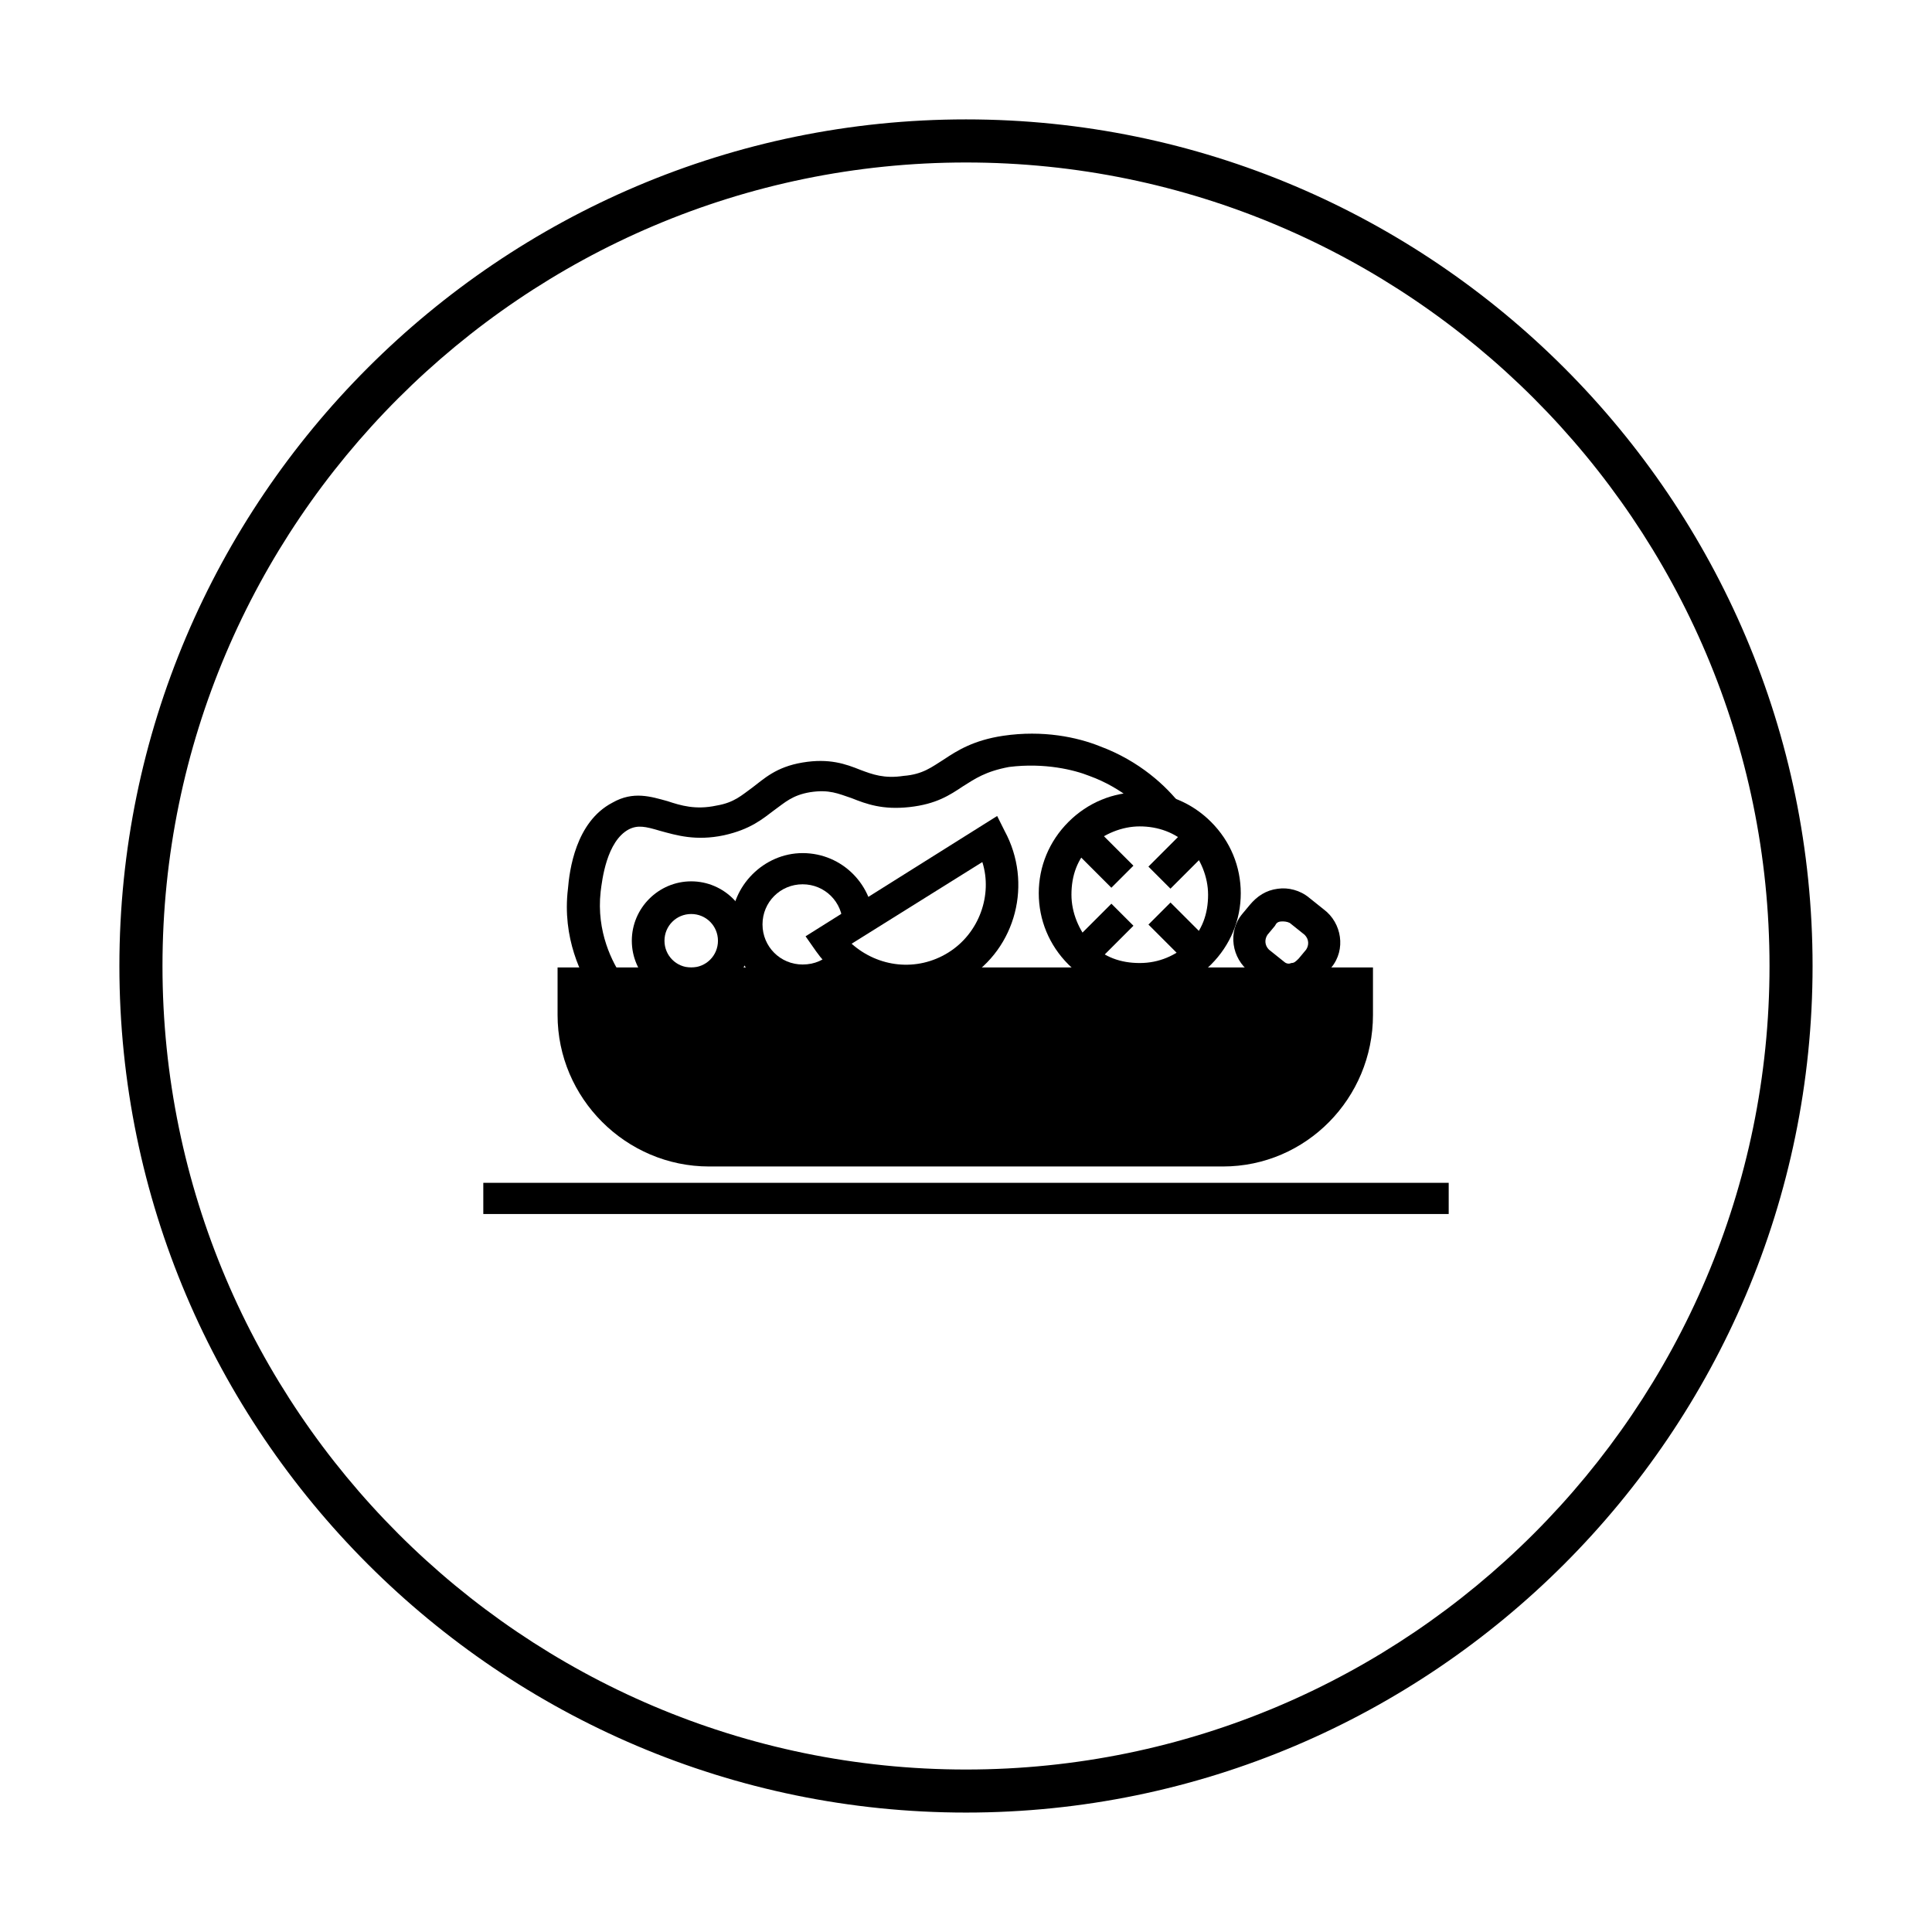
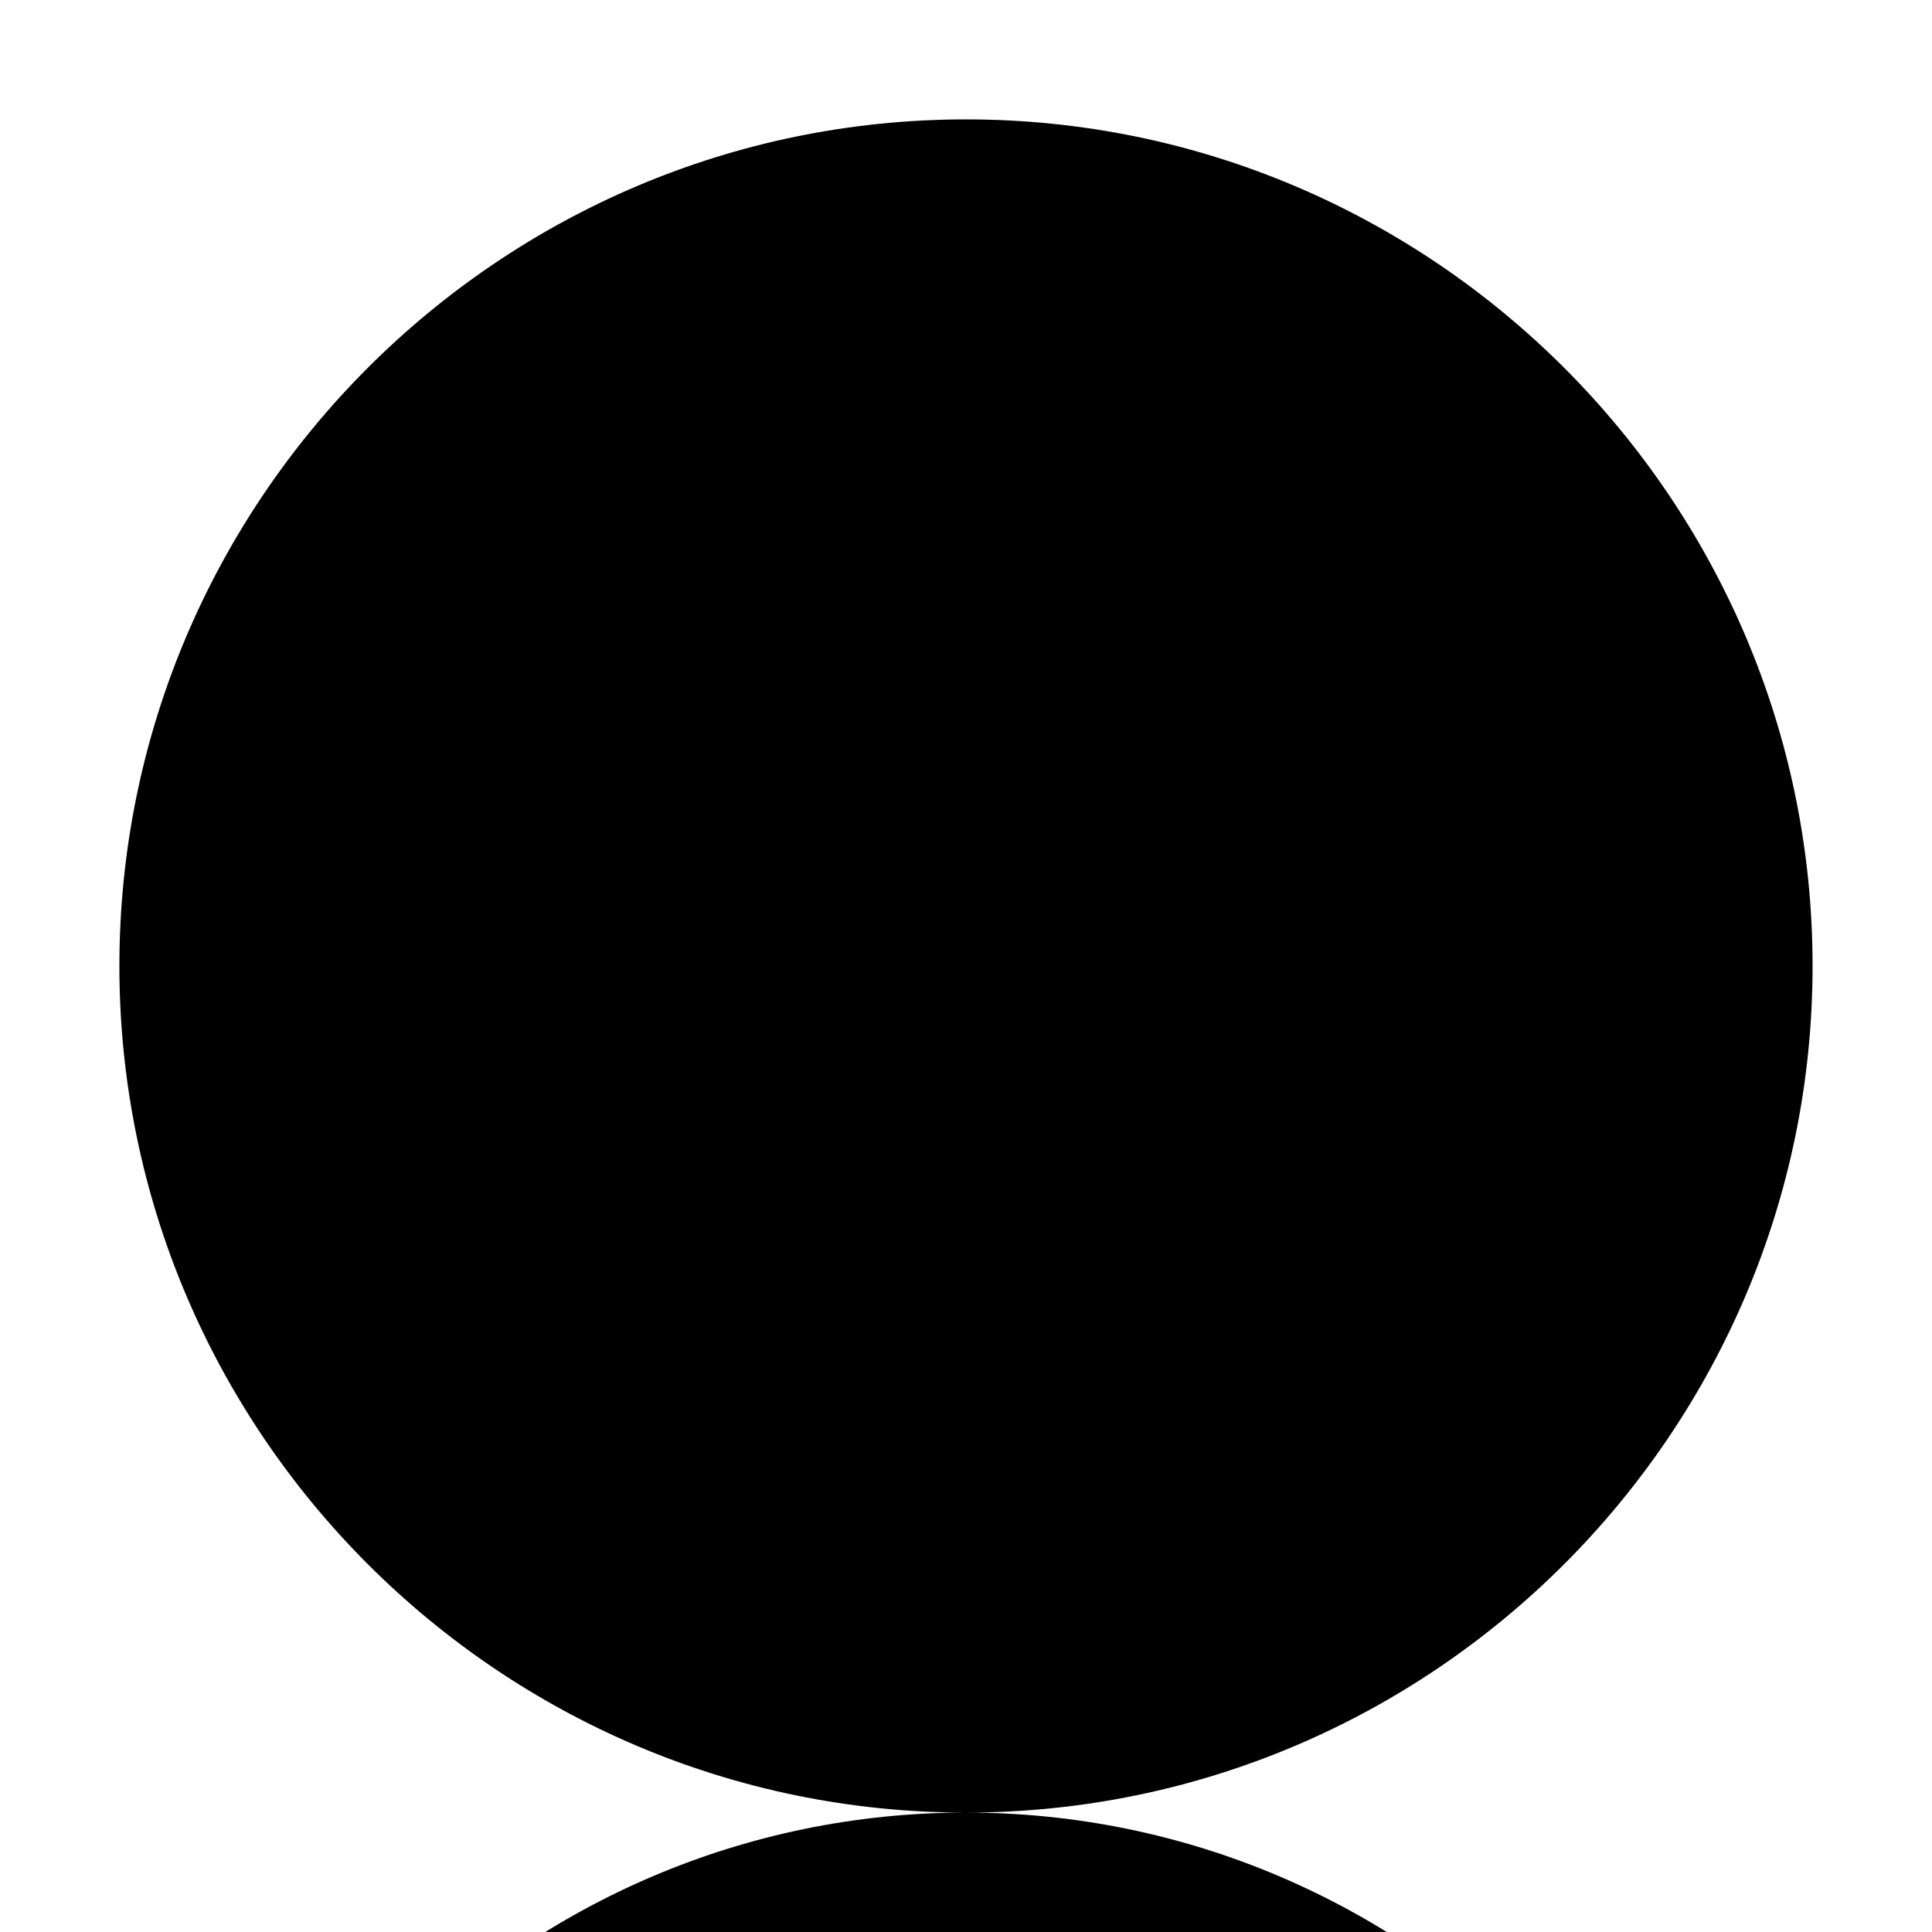
<svg xmlns="http://www.w3.org/2000/svg" fill="#000000" width="800px" height="800px" version="1.1" viewBox="144 144 512 512">
  <g>
    <path d="m272.08 457.46h255.84v8.266h-255.84z" />
    <path d="m468.09 453.13h-136.18c-22.043 0-40.148-18.105-40.148-40.148v-12.594h216.09v12.594c0 22.043-17.711 40.148-39.754 40.148z" />
-     <path d="m327.18 409.05c-8.66 0-15.742-7.086-15.742-15.742 0-8.66 7.086-15.742 15.742-15.742 8.66 0 15.742 7.086 15.742 15.742-0.395 8.656-7.086 15.742-15.742 15.742zm0-22.828c-3.938 0-7.086 3.148-7.086 7.086s3.148 7.086 7.086 7.086 7.086-3.148 7.086-7.086c-0.004-3.938-3.152-7.086-7.086-7.086z" />
    <path d="m356.7 407.87c-10.629 0-18.895-8.66-18.895-18.895 0-10.234 8.66-18.895 18.895-18.895 10.629 0 18.895 8.66 18.895 18.895h-8.266c0-5.902-4.723-10.629-10.629-10.629-5.902 0-10.629 4.723-10.629 10.629 0 5.902 4.723 10.629 10.629 10.629 3.148 0 5.902-1.18 7.871-3.543l6.297 5.512c-3.934 3.934-9.051 6.297-14.168 6.297z" />
-     <path d="m384.25 408.27c-9.445 0-18.5-4.328-24.008-12.203l-2.758-3.938 50.773-31.883 1.969 3.938c7.477 13.777 3.148 31.094-10.234 39.359-4.723 3.152-10.23 4.727-15.742 4.727zm-14.562-14.172c7.086 6.297 17.32 7.477 25.586 2.363 8.266-5.117 11.809-15.352 9.055-24.008z" />
    <path d="m446.05 407.48c-7.086 0-13.777-2.754-18.895-7.871-5.117-5.117-7.871-11.809-7.871-18.895 0-7.086 2.754-13.777 7.871-18.895 5.117-5.117 11.809-7.871 18.895-7.871 7.086 0 13.777 2.754 18.895 7.871 5.117 5.117 7.871 11.809 7.871 18.895 0 7.086-2.754 13.777-7.871 18.895-5.121 5.117-11.812 7.871-18.895 7.871zm0-44.477c-4.723 0-9.445 1.969-12.988 5.117-3.543 3.543-5.117 7.871-5.117 12.988 0 4.723 1.969 9.445 5.117 12.988 3.543 3.543 7.871 5.117 12.988 5.117 5.117 0 9.445-1.969 12.988-5.117 3.543-3.543 5.117-7.871 5.117-12.988 0-4.723-1.969-9.445-5.117-12.988-3.543-3.543-8.266-5.117-12.988-5.117z" />
    <path d="m429.06 369.8 5.844-5.844 9.461 9.461-5.844 5.844z" />
    <path d="m448.35 389.02 5.844-5.844 9.461 9.461-5.844 5.844z" />
-     <path d="m429.07 392.95 9.461-9.461 5.844 5.844-9.461 9.461z" />
-     <path d="m448.34 373.66 9.461-9.461 5.844 5.844-9.461 9.461z" />
    <path d="m301.6 407.87c-3.543-5.117-8.66-15.352-7.086-28.34 0.395-4.723 1.969-17.711 11.809-22.828 5.512-3.148 10.234-1.574 14.562-0.395 3.543 1.18 7.477 2.363 12.988 1.18 4.723-0.789 6.691-2.754 9.445-4.723 3.148-2.363 6.297-5.512 13.383-6.691 7.086-1.18 11.414 0.395 15.352 1.969 3.148 1.18 6.297 2.363 11.414 1.574 5.117-0.395 7.477-2.363 10.629-4.328 3.543-2.363 7.871-5.117 15.742-6.297 10.629-1.574 19.68 0.395 25.586 2.754 10.629 3.938 17.711 10.629 21.648 15.742l-6.297 5.117c-3.543-4.328-9.445-9.84-18.105-12.988-3.938-1.574-11.809-3.543-21.254-2.363-6.297 1.18-9.055 3.148-12.203 5.117-3.543 2.363-7.086 4.723-14.168 5.512-7.086 0.789-11.414-0.789-15.352-2.363-3.543-1.18-5.902-2.363-11.02-1.574-4.723 0.789-6.691 2.754-9.445 4.723-3.148 2.363-6.297 5.117-13.383 6.691-7.477 1.574-12.594 0-16.926-1.18-3.938-1.18-5.902-1.574-8.266-0.395-5.902 3.148-7.086 13.383-7.477 16.531-1.18 10.629 3.148 18.895 5.902 22.828z" />
-     <path d="m485.8 407.08c-2.363 0-4.723-0.789-6.691-2.363l-3.938-3.148c-4.723-3.543-5.902-10.629-1.969-15.352l1.969-2.363c1.969-2.363 4.328-3.938 7.477-4.328 2.754-0.395 5.902 0.395 8.266 2.363l3.938 3.148c4.723 3.543 5.902 10.629 1.969 15.352l-2.363 2.363c-1.969 2.363-4.328 3.938-7.477 4.328h-1.18zm-1.969-18.891s-0.395 0 0 0c-1.18 0-1.574 0.395-1.969 1.18l-1.969 2.363c-0.789 1.18-0.789 2.754 0.395 3.938l3.938 3.148c0.395 0.395 1.18 0.789 1.969 0.395 0.789 0 1.18-0.395 1.969-1.18l1.969-2.363c0.789-1.18 0.789-2.754-0.395-3.938l-3.938-3.148c-0.789-0.395-1.574-0.395-1.969-0.395z" />
-     <path d="m400 624.35c-123.59 0-224.36-100.76-224.36-224.35 0-123.59 100.76-224.36 224.36-224.36 123.59 0 224.35 100.76 224.35 224.35 0 123.59-100.76 224.36-224.35 224.36zm0-437.29c-117.29 0-212.94 95.648-212.94 212.94s95.645 212.94 212.94 212.94c117.29 0 212.94-95.645 212.94-212.94 0.004-117.29-95.641-212.94-212.93-212.94z" />
+     <path d="m400 624.35c-123.59 0-224.36-100.76-224.36-224.35 0-123.59 100.76-224.36 224.36-224.36 123.59 0 224.35 100.76 224.35 224.35 0 123.59-100.76 224.36-224.35 224.36zc-117.29 0-212.94 95.648-212.94 212.94s95.645 212.94 212.94 212.94c117.29 0 212.94-95.645 212.94-212.94 0.004-117.29-95.641-212.94-212.93-212.94z" />
  </g>
</svg>